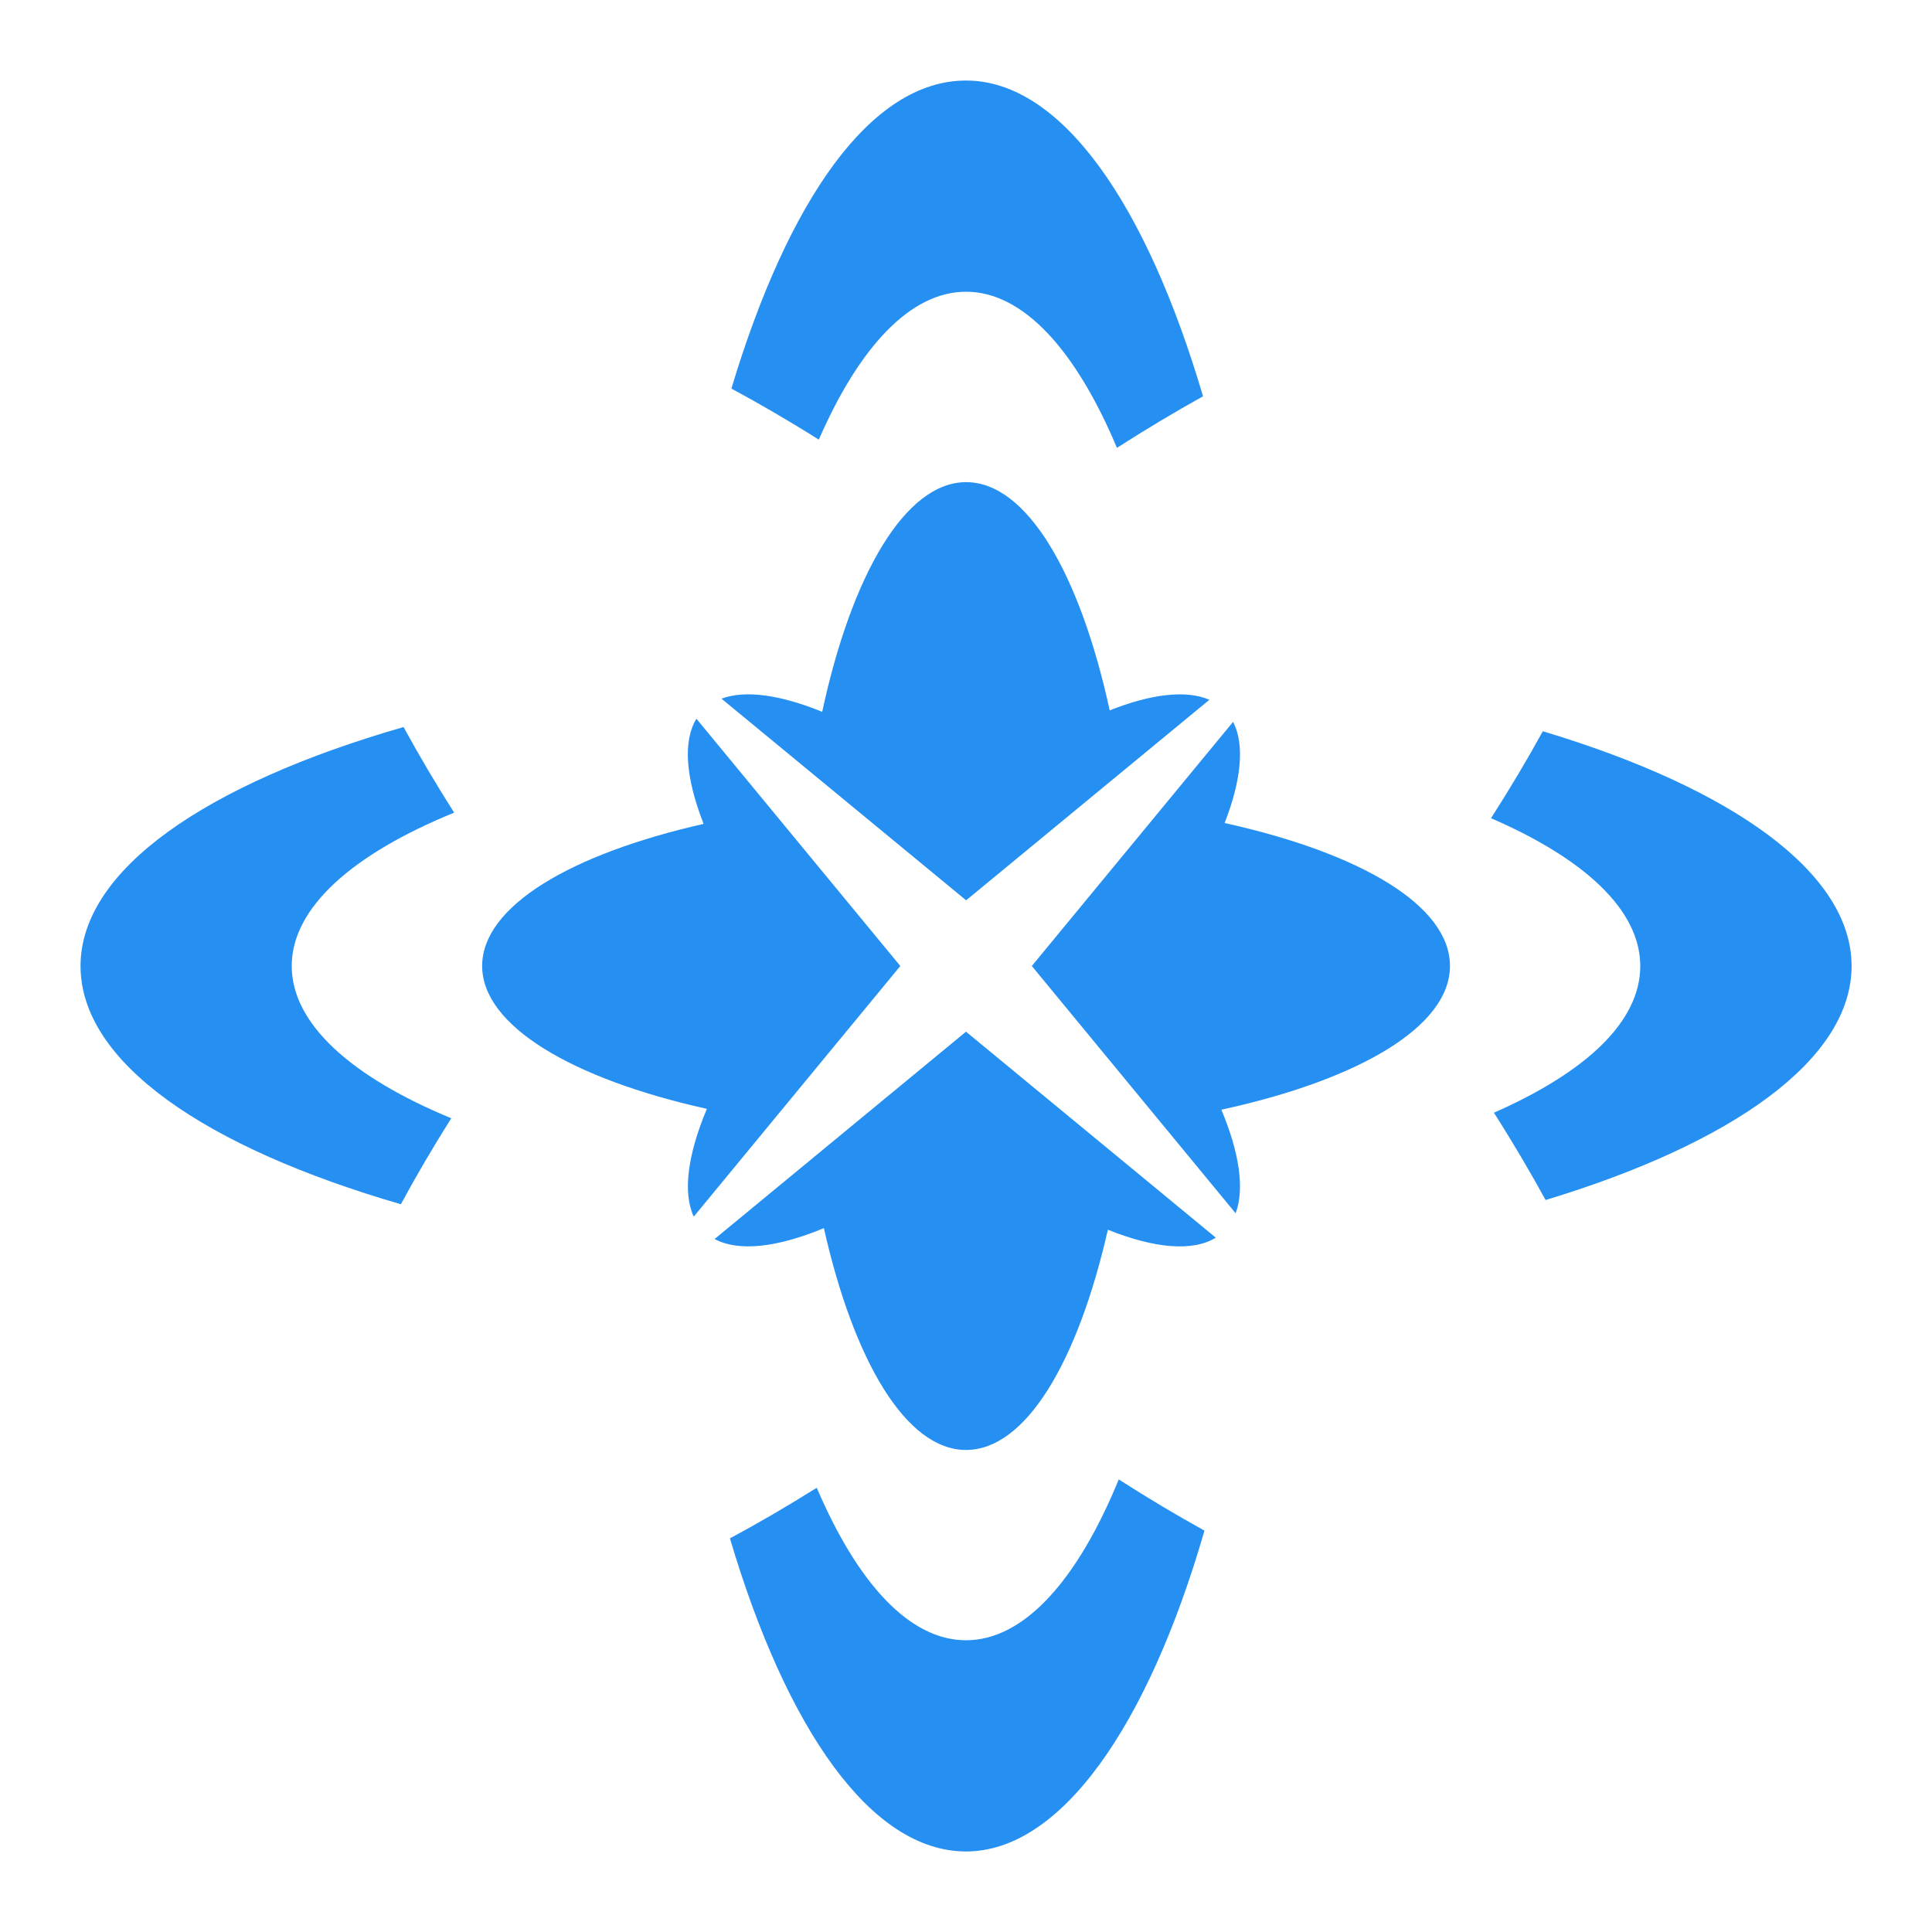
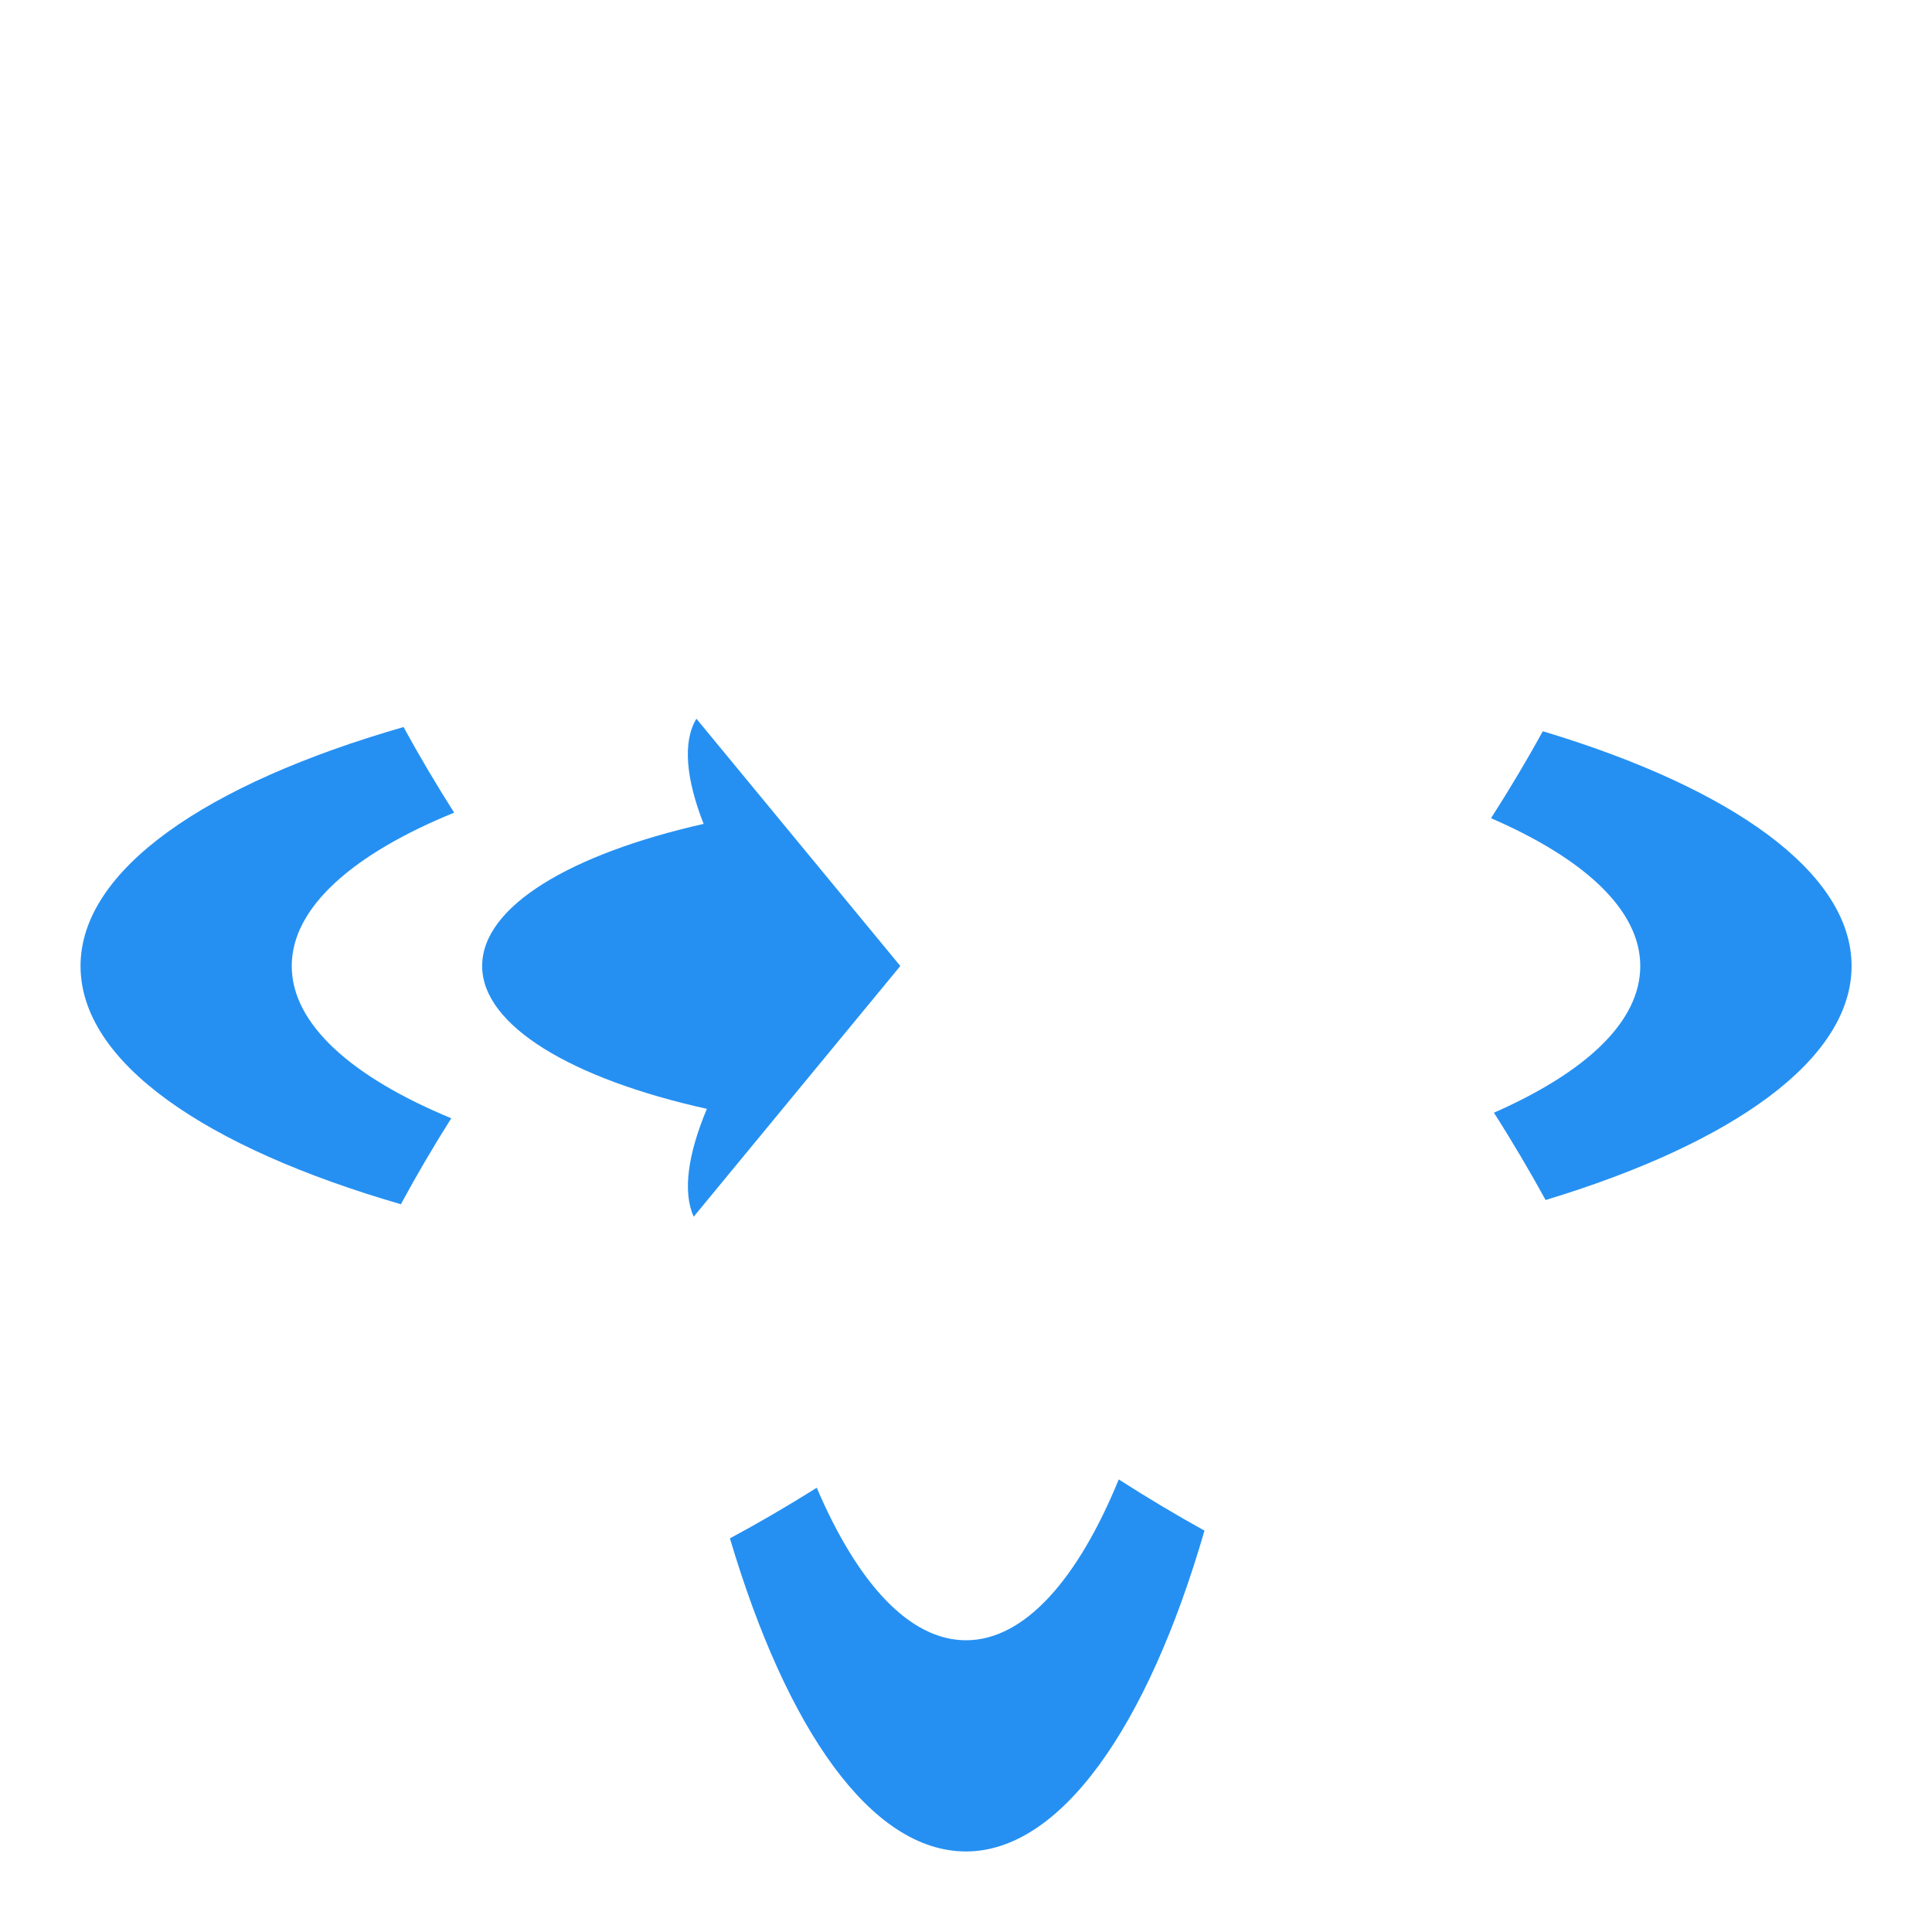
<svg xmlns="http://www.w3.org/2000/svg" width="16" height="16" viewBox="0 0 16 16" fill="none">
-   <path d="M8 2.416C8.475 2.416 8.911 2.902 9.25 3.709C9.493 3.553 9.731 3.411 9.963 3.282C9.492 1.684 8.788 0.667 8 0.667C7.212 0.667 6.527 1.656 6.057 3.218C6.292 3.345 6.534 3.485 6.781 3.641C7.115 2.875 7.539 2.416 8 2.416Z" fill="#2590F2" />
  <path d="M3.761 6.73C3.608 6.489 3.468 6.252 3.342 6.021C1.709 6.491 0.667 7.203 0.667 8C0.667 8.798 1.7 9.503 3.32 9.973C3.445 9.741 3.584 9.504 3.737 9.261C2.913 8.92 2.416 8.481 2.416 8C2.416 7.515 2.923 7.072 3.761 6.73H3.761Z" fill="#2590F2" />
  <path d="M8 13.584C7.531 13.584 7.101 13.11 6.764 12.321C6.518 12.475 6.278 12.615 6.045 12.74C6.515 14.325 7.216 15.333 8 15.333C8.784 15.333 9.505 14.299 9.975 12.676C9.743 12.548 9.507 12.407 9.265 12.252C8.925 13.082 8.483 13.584 8 13.584Z" fill="#2590F2" />
  <path d="M12.777 6.056C12.648 6.29 12.505 6.531 12.348 6.776C13.121 7.111 13.584 7.536 13.584 8C13.584 8.464 13.13 8.881 12.372 9.215C12.529 9.461 12.671 9.703 12.8 9.938C14.351 9.468 15.334 8.774 15.334 8C15.334 7.226 14.342 6.526 12.777 6.056Z" fill="#2590F2" />
-   <path d="M10.015 5.795C9.822 5.712 9.533 5.747 9.19 5.883C8.943 4.748 8.503 3.993 8.001 3.993C7.499 3.993 7.055 4.754 6.809 5.895C6.465 5.755 6.174 5.712 5.975 5.786L8.001 7.456L10.016 5.795H10.015Z" fill="#2590F2" />
  <path d="M5.767 5.953C5.652 6.143 5.681 6.451 5.827 6.823C4.724 7.073 3.993 7.506 3.993 8C3.993 8.494 4.736 8.935 5.854 9.183C5.697 9.557 5.652 9.871 5.745 10.076L7.456 8L5.768 5.953H5.767Z" fill="#2590F2" />
-   <path d="M5.918 10.261C6.119 10.369 6.439 10.33 6.823 10.171C7.072 11.276 7.506 12.008 8 12.008C8.494 12.008 8.925 11.281 9.175 10.184C9.558 10.338 9.875 10.368 10.069 10.25L8 8.544L5.918 10.261V10.261Z" fill="#2590F2" />
-   <path d="M10.142 6.816C10.279 6.463 10.31 6.168 10.212 5.978L8.545 8L10.233 10.048C10.309 9.844 10.263 9.545 10.115 9.19C11.251 8.943 12.008 8.503 12.008 8C12.008 7.497 11.263 7.064 10.142 6.816V6.816Z" fill="#2590F2" />
</svg>